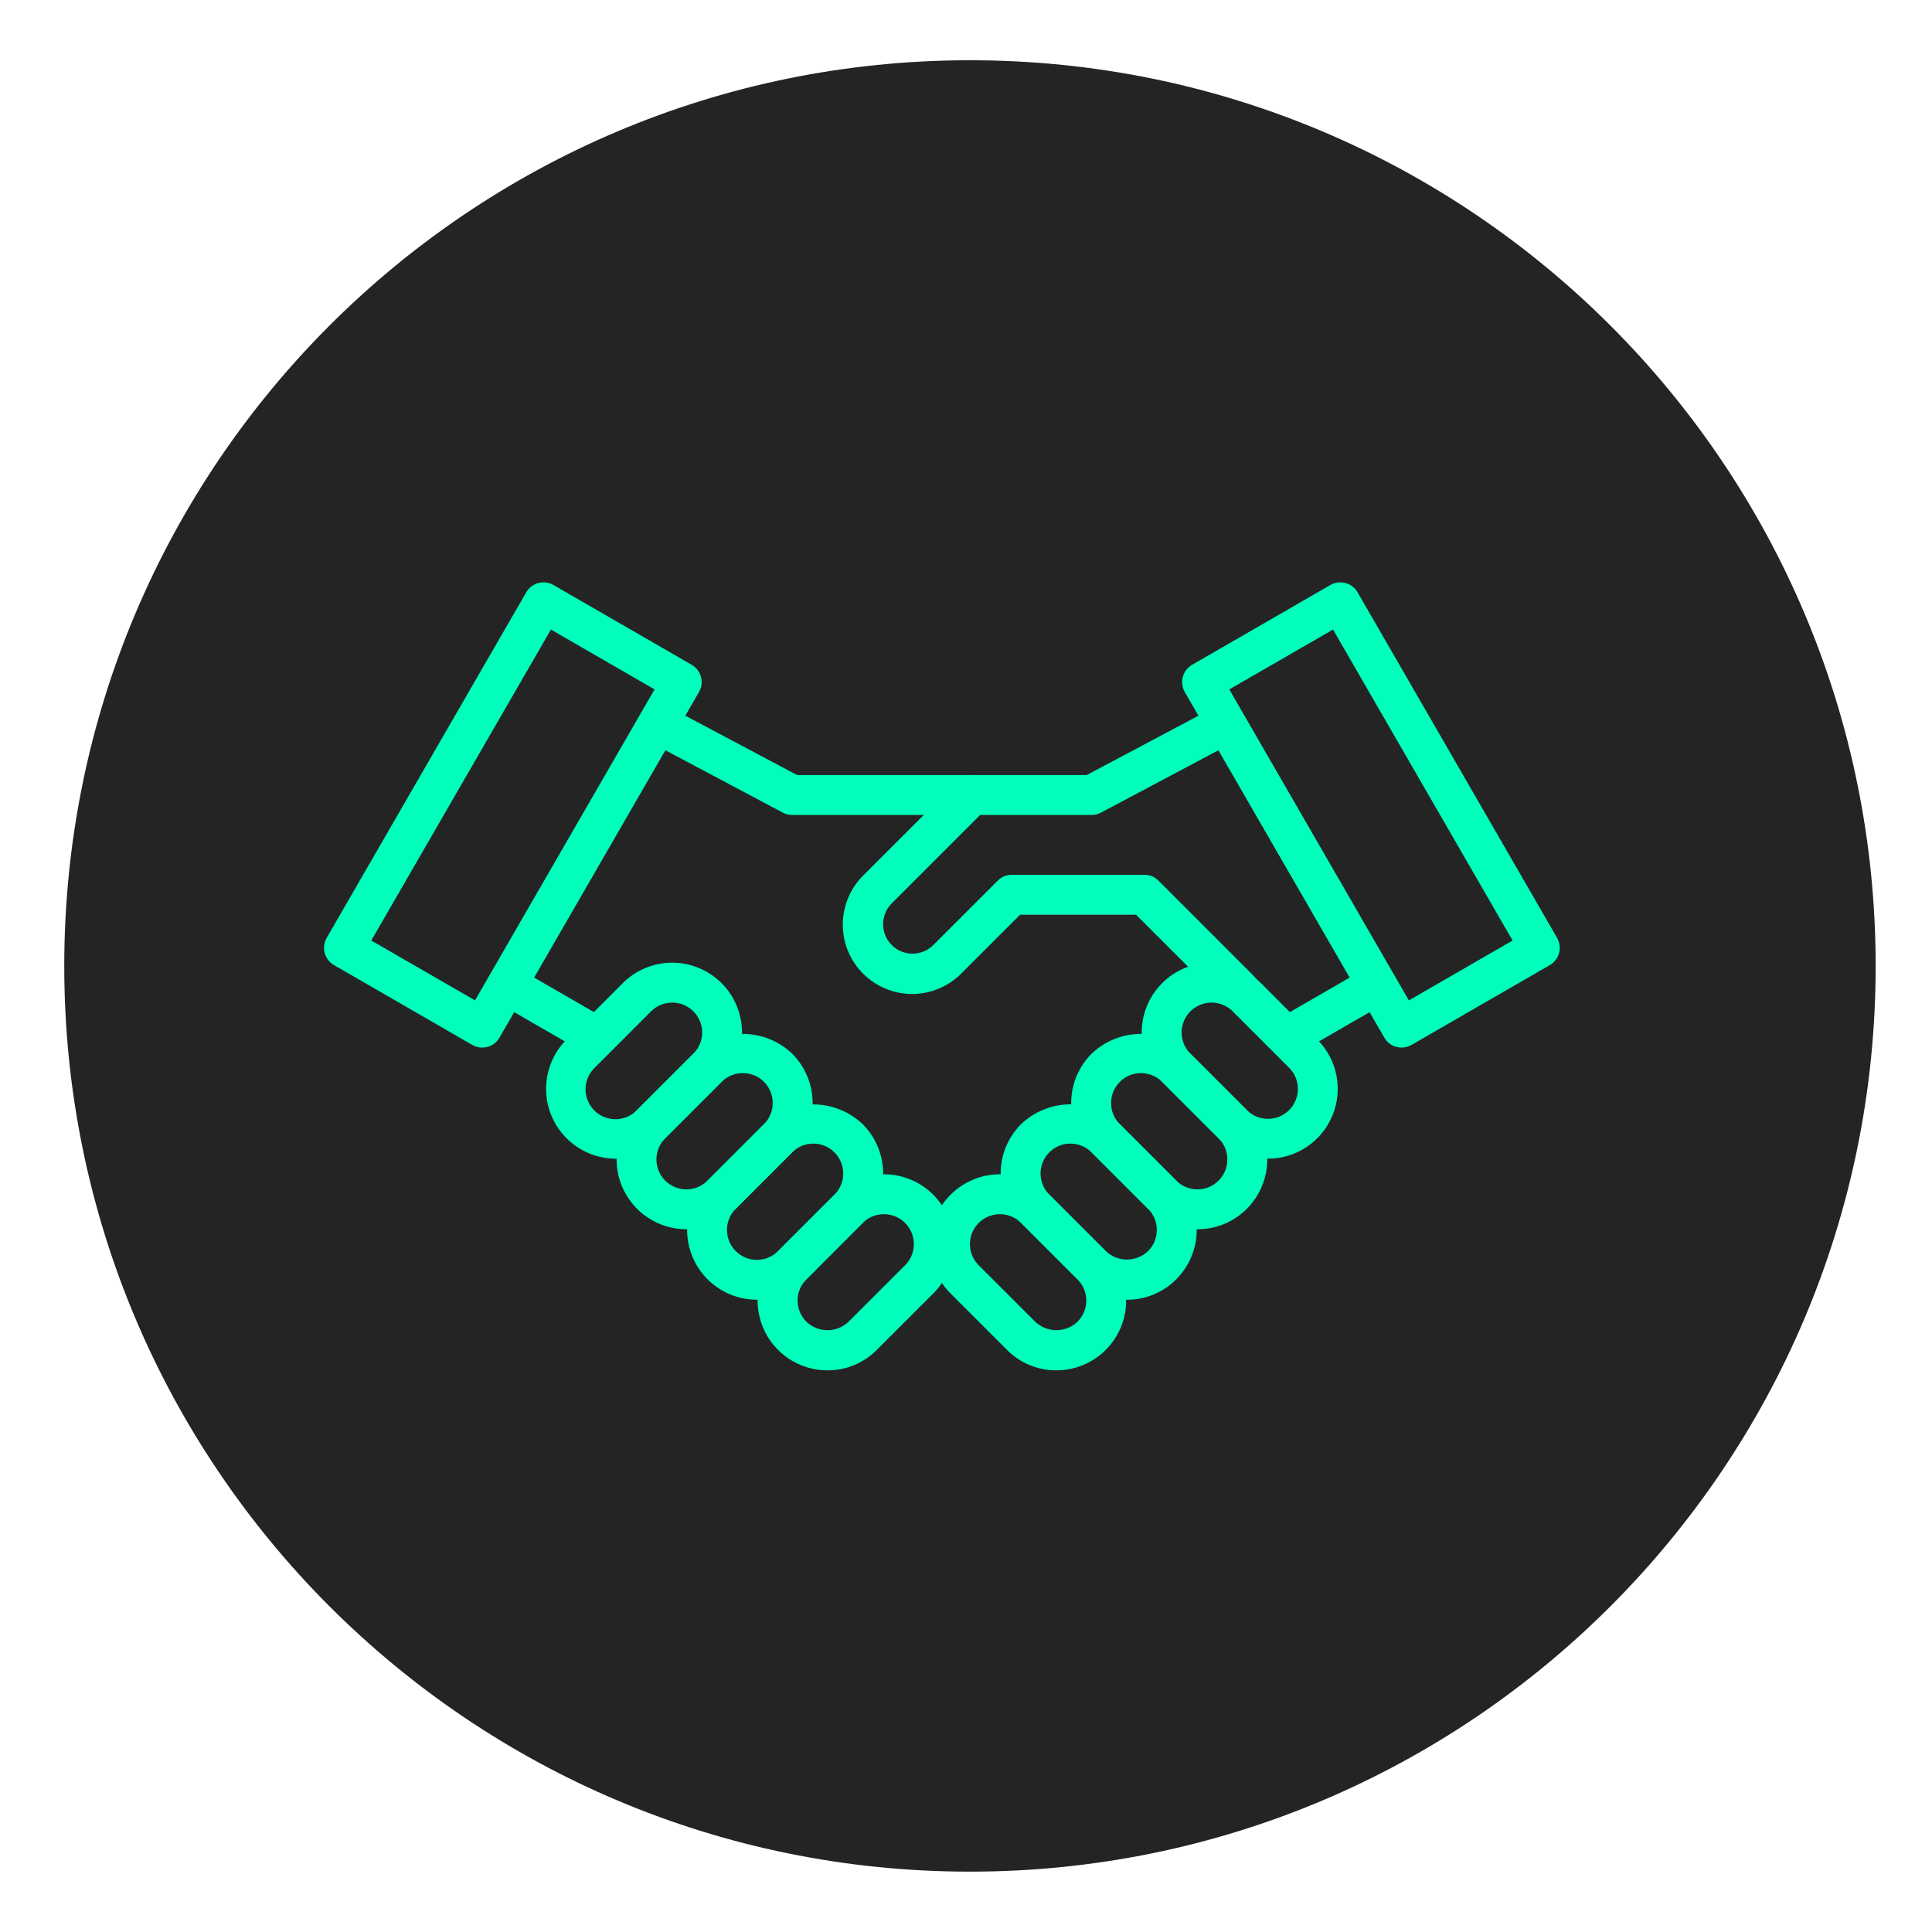
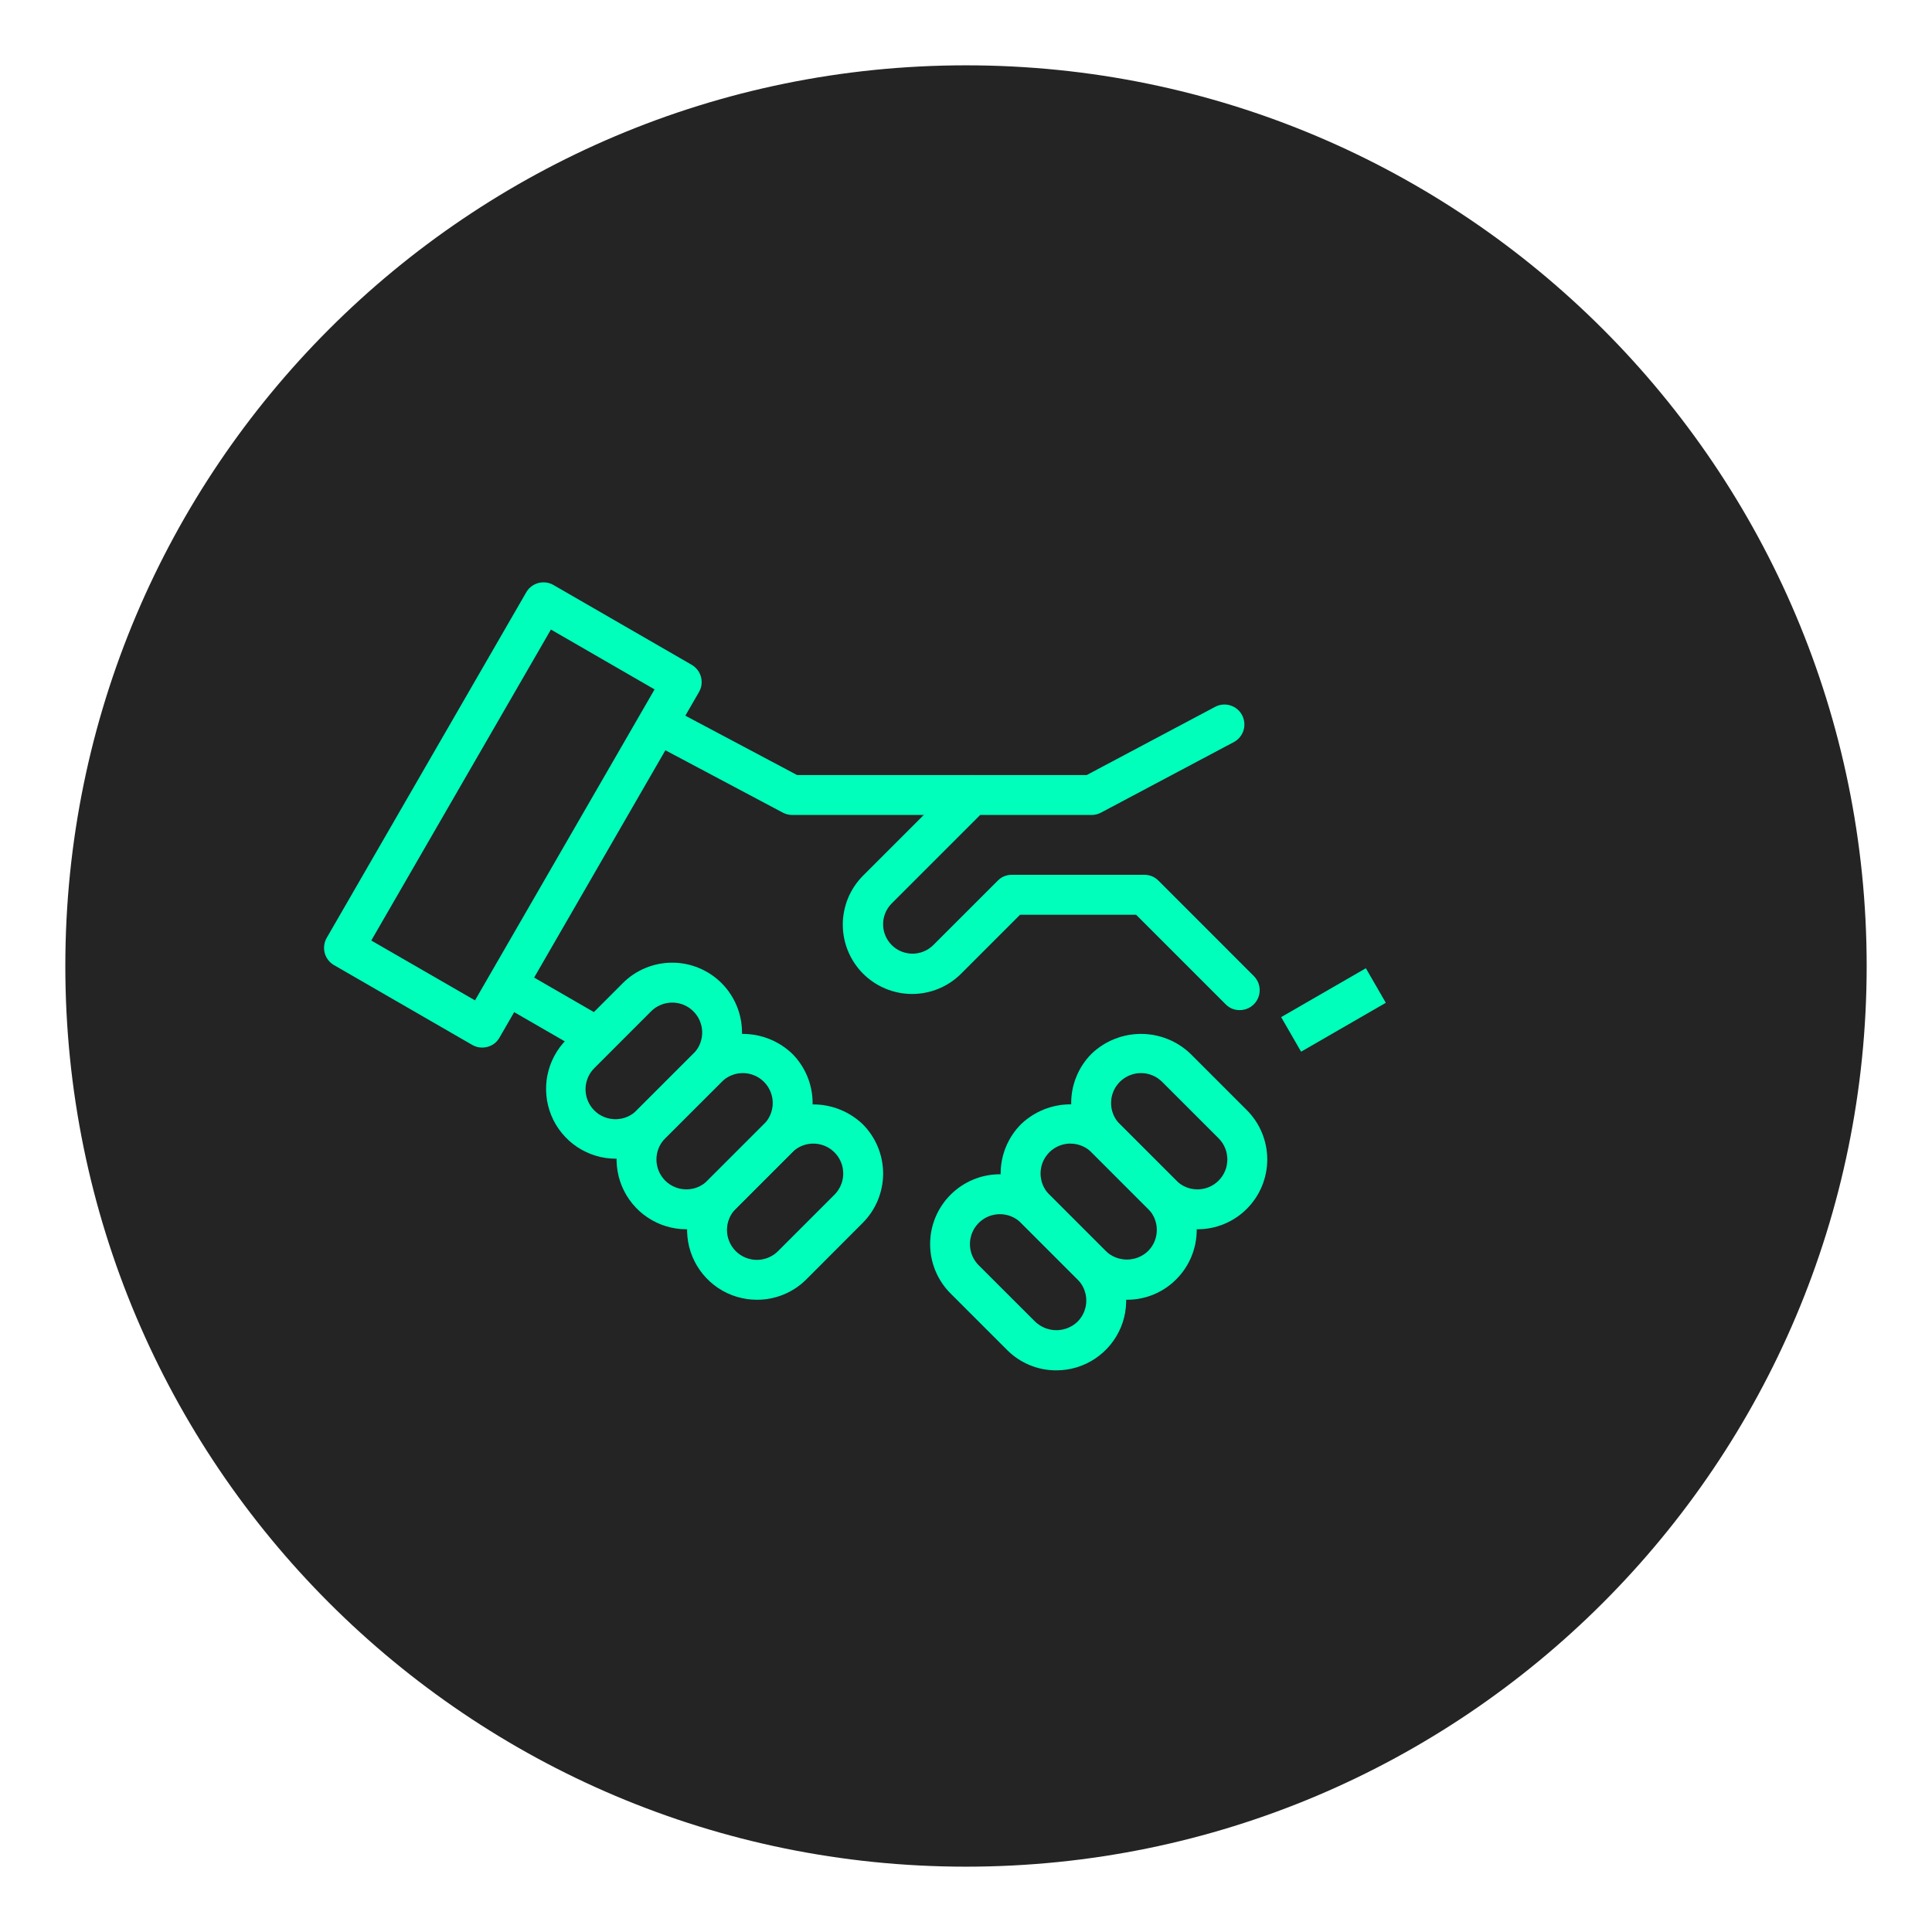
<svg xmlns="http://www.w3.org/2000/svg" width="500" zoomAndPan="magnify" viewBox="0 0 375 375" height="500" preserveAspectRatio="xMidYMid meet" version="1.0">
  <defs>
    <clipPath id="a81648550a">
      <path d="M 12.473 11.695 L 364.066 11.695 L 364.066 363.285 L 12.473 363.285 Z M 12.473 11.695 " clip-rule="nonzero" />
    </clipPath>
    <clipPath id="9b2f6c7592">
-       <path d="M 188.27 11.695 C 91.18 11.695 12.473 90.402 12.473 187.488 C 12.473 284.578 91.18 363.285 188.27 363.285 C 285.359 363.285 364.066 284.578 364.066 187.488 C 364.066 90.402 285.359 11.695 188.27 11.695 Z M 188.27 11.695 " clip-rule="nonzero" />
-     </clipPath>
+       </clipPath>
    <clipPath id="46c96afc9b">
      <path d="M 12.68 12.68 L 362.32 12.68 L 362.32 362.32 L 12.68 362.32 Z M 12.68 12.68 " clip-rule="nonzero" />
    </clipPath>
    <clipPath id="c15d760c2b">
      <path d="M 187.5 12.68 C 90.949 12.68 12.68 90.949 12.68 187.5 C 12.68 284.051 90.949 362.32 187.5 362.32 C 284.051 362.32 362.32 284.051 362.32 187.5 C 362.32 90.949 284.051 12.68 187.5 12.68 Z M 187.5 12.68 " clip-rule="nonzero" />
    </clipPath>
    <clipPath id="22d338e2f7">
      <path d="M 229 113 L 302.73 113 L 302.73 204 L 229 204 Z M 229 113 " clip-rule="nonzero" />
    </clipPath>
    <clipPath id="bb744c944e">
      <path d="M 62.414 113 L 137 113 L 137 204 L 62.414 204 Z M 62.414 113 " clip-rule="nonzero" />
    </clipPath>
  </defs>
  <g clip-path="url(#a81648550a)">
    <g clip-path="url(#9b2f6c7592)">
-       <path fill="#242424" d="M 12.473 11.695 L 364.066 11.695 L 364.066 363.285 L 12.473 363.285 Z M 12.473 11.695 " fill-opacity="1" fill-rule="nonzero" />
-     </g>
+       </g>
  </g>
  <g clip-path="url(#46c96afc9b)">
    <g clip-path="url(#c15d760c2b)">
      <path fill="#242424" d="M 12.68 12.68 L 362.32 12.68 L 362.32 362.32 L 12.68 362.32 Z M 12.68 12.68 " fill-opacity="1" fill-rule="nonzero" />
    </g>
  </g>
  <g clip-path="url(#22d338e2f7)">
-     <path fill="#00ffbb" d="M 272.047 203.336 C 271.707 203.332 271.371 203.289 271.043 203.203 C 270.012 202.926 269.227 202.324 268.691 201.398 L 229.969 134.328 C 229.711 133.887 229.551 133.41 229.484 132.898 C 229.418 132.391 229.449 131.887 229.582 131.391 C 229.715 130.895 229.938 130.445 230.25 130.035 C 230.562 129.629 230.941 129.297 231.387 129.039 L 258.215 113.551 C 258.66 113.293 259.137 113.133 259.645 113.066 C 260.152 113 260.656 113.031 261.152 113.164 C 261.648 113.297 262.102 113.52 262.508 113.832 C 262.914 114.145 263.246 114.523 263.504 114.969 L 302.227 182.039 C 302.484 182.48 302.645 182.957 302.711 183.469 C 302.781 183.977 302.746 184.48 302.613 184.977 C 302.48 185.473 302.258 185.922 301.945 186.332 C 301.633 186.738 301.254 187.07 300.809 187.328 L 273.98 202.816 C 273.383 203.164 272.738 203.336 272.047 203.336 Z M 238.605 133.812 L 273.457 194.172 L 293.594 182.555 L 258.742 122.195 Z M 238.605 133.812 " fill-opacity="1" fill-rule="nonzero" />
-   </g>
+     </g>
  <path fill="#00ffbb" d="M 248.672 197.422 L 265.113 187.934 L 268.984 194.641 L 252.543 204.133 Z M 248.672 197.422 " fill-opacity="1" fill-rule="nonzero" />
-   <path fill="#00ffbb" d="M 246.113 224.902 C 244.316 224.91 242.586 224.566 240.926 223.879 C 239.266 223.195 237.801 222.215 236.527 220.941 L 225.574 209.992 C 224.945 209.363 224.383 208.68 223.887 207.938 C 223.395 207.199 222.977 206.418 222.637 205.594 C 222.297 204.773 222.039 203.926 221.863 203.051 C 221.691 202.18 221.605 201.297 221.605 200.406 C 221.605 199.52 221.691 198.637 221.863 197.762 C 222.039 196.891 222.297 196.043 222.637 195.223 C 222.977 194.398 223.395 193.617 223.887 192.879 C 224.383 192.137 224.945 191.453 225.574 190.824 C 226.203 190.195 226.887 189.633 227.629 189.137 C 228.367 188.645 229.148 188.227 229.973 187.887 C 230.793 187.543 231.641 187.289 232.516 187.113 C 233.387 186.941 234.27 186.855 235.156 186.855 C 236.047 186.855 236.93 186.941 237.801 187.113 C 238.676 187.289 239.523 187.543 240.344 187.887 C 241.168 188.227 241.949 188.645 242.688 189.137 C 243.43 189.633 244.113 190.195 244.742 190.824 L 255.691 201.777 C 256.641 202.727 257.426 203.793 258.059 204.973 C 258.688 206.152 259.133 207.402 259.395 208.715 C 259.652 210.027 259.719 211.352 259.586 212.684 C 259.453 214.016 259.133 215.301 258.621 216.539 C 258.105 217.773 257.426 218.91 256.578 219.945 C 255.727 220.98 254.746 221.871 253.633 222.617 C 252.52 223.359 251.324 223.926 250.043 224.316 C 248.762 224.707 247.453 224.902 246.113 224.902 Z M 235.16 194.602 C 234.586 194.602 234.027 194.688 233.477 194.852 C 232.926 195.02 232.414 195.262 231.934 195.582 C 231.457 195.898 231.035 196.281 230.672 196.723 C 230.309 197.168 230.016 197.656 229.793 198.188 C 229.574 198.715 229.438 199.266 229.379 199.84 C 229.324 200.41 229.352 200.977 229.461 201.543 C 229.574 202.105 229.766 202.641 230.035 203.148 C 230.305 203.652 230.645 204.109 231.051 204.516 L 242.004 215.469 C 242.273 215.738 242.566 215.977 242.883 216.188 C 243.203 216.402 243.535 216.578 243.887 216.727 C 244.242 216.871 244.605 216.98 244.977 217.055 C 245.352 217.129 245.73 217.168 246.109 217.168 C 246.492 217.168 246.871 217.129 247.242 217.055 C 247.617 216.98 247.98 216.871 248.332 216.727 C 248.688 216.578 249.02 216.402 249.336 216.188 C 249.656 215.977 249.949 215.738 250.219 215.469 C 250.488 215.199 250.727 214.902 250.941 214.586 C 251.152 214.27 251.332 213.934 251.477 213.582 C 251.621 213.23 251.73 212.867 251.809 212.492 C 251.883 212.121 251.918 211.742 251.918 211.359 C 251.918 210.98 251.883 210.602 251.809 210.227 C 251.73 209.855 251.621 209.492 251.477 209.137 C 251.332 208.785 251.152 208.449 250.941 208.133 C 250.727 207.816 250.488 207.523 250.219 207.254 L 239.266 196.301 C 238.723 195.754 238.094 195.336 237.383 195.043 C 236.672 194.75 235.93 194.602 235.16 194.602 Z M 235.16 194.602 " fill-opacity="1" fill-rule="nonzero" />
  <path fill="#00ffbb" d="M 232.41 238.598 C 230.609 238.602 228.883 238.258 227.223 237.57 C 225.559 236.883 224.094 235.902 222.824 234.633 L 211.887 223.68 C 211.258 223.051 210.695 222.367 210.199 221.625 C 209.707 220.887 209.289 220.105 208.949 219.285 C 208.609 218.461 208.352 217.613 208.176 216.742 C 208.004 215.871 207.918 214.988 207.918 214.098 C 207.918 213.207 208.004 212.328 208.176 211.453 C 208.352 210.582 208.609 209.734 208.949 208.914 C 209.289 208.09 209.707 207.309 210.199 206.57 C 210.695 205.828 211.258 205.145 211.887 204.516 C 212.523 203.906 213.219 203.363 213.961 202.883 C 214.703 202.406 215.484 202.004 216.309 201.676 C 217.129 201.348 217.973 201.098 218.84 200.93 C 219.707 200.766 220.582 200.68 221.469 200.68 C 222.352 200.68 223.227 200.766 224.094 200.93 C 224.965 201.098 225.809 201.348 226.629 201.676 C 227.449 202.004 228.23 202.406 228.973 202.883 C 229.719 203.363 230.41 203.906 231.051 204.516 L 242.004 215.469 C 242.633 216.098 243.195 216.781 243.688 217.52 C 244.184 218.262 244.602 219.043 244.941 219.863 C 245.281 220.688 245.539 221.531 245.711 222.406 C 245.887 223.277 245.973 224.16 245.973 225.051 C 245.973 225.938 245.887 226.82 245.711 227.691 C 245.539 228.566 245.281 229.414 244.941 230.234 C 244.602 231.059 244.184 231.84 243.688 232.578 C 243.195 233.316 242.633 234.004 242.004 234.633 C 240.734 235.906 239.266 236.887 237.602 237.574 C 235.941 238.262 234.207 238.602 232.41 238.598 Z M 221.457 208.289 C 220.883 208.289 220.32 208.371 219.773 208.539 C 219.223 208.707 218.711 208.953 218.234 209.27 C 217.758 209.59 217.336 209.973 216.973 210.418 C 216.609 210.859 216.316 211.348 216.098 211.879 C 215.879 212.41 215.742 212.961 215.688 213.531 C 215.629 214.102 215.66 214.672 215.77 215.234 C 215.883 215.797 216.074 216.332 216.344 216.836 C 216.617 217.344 216.953 217.801 217.359 218.203 L 228.312 229.156 C 228.582 229.426 228.875 229.668 229.191 229.879 C 229.508 230.09 229.844 230.27 230.195 230.418 C 230.551 230.562 230.914 230.672 231.285 230.746 C 231.66 230.82 232.039 230.859 232.422 230.859 C 232.801 230.859 233.18 230.82 233.555 230.746 C 233.93 230.672 234.293 230.562 234.645 230.418 C 234.996 230.27 235.332 230.09 235.648 229.879 C 235.965 229.668 236.258 229.426 236.527 229.156 C 236.797 228.887 237.039 228.594 237.25 228.277 C 237.465 227.957 237.641 227.625 237.789 227.273 C 237.934 226.918 238.043 226.555 238.117 226.184 C 238.191 225.809 238.23 225.43 238.23 225.051 C 238.23 224.668 238.191 224.289 238.117 223.918 C 238.043 223.543 237.934 223.18 237.789 222.828 C 237.641 222.473 237.465 222.141 237.25 221.824 C 237.039 221.504 236.797 221.211 236.527 220.941 L 225.574 209.992 C 225.031 209.445 224.402 209.023 223.691 208.73 C 222.98 208.434 222.238 208.285 221.469 208.289 Z M 221.457 208.289 " fill-opacity="1" fill-rule="nonzero" />
  <path fill="#00ffbb" d="M 218.73 252.281 C 216.934 252.285 215.203 251.945 213.543 251.254 C 211.879 250.566 210.414 249.586 209.148 248.309 L 198.195 237.355 C 197.566 236.723 197.008 236.039 196.512 235.301 C 196.016 234.559 195.602 233.777 195.258 232.957 C 194.918 232.137 194.664 231.289 194.488 230.414 C 194.316 229.543 194.227 228.66 194.227 227.773 C 194.227 226.883 194.316 226 194.488 225.129 C 194.664 224.254 194.918 223.406 195.258 222.586 C 195.602 221.766 196.016 220.984 196.512 220.242 C 197.008 219.504 197.566 218.82 198.195 218.191 C 198.836 217.578 199.527 217.035 200.27 216.559 C 201.016 216.078 201.797 215.676 202.617 215.348 C 203.438 215.02 204.281 214.77 205.152 214.602 C 206.02 214.438 206.895 214.352 207.777 214.352 C 208.664 214.352 209.539 214.438 210.406 214.602 C 211.273 214.77 212.117 215.02 212.941 215.348 C 213.762 215.676 214.543 216.078 215.285 216.559 C 216.031 217.035 216.723 217.578 217.359 218.191 L 228.312 229.141 C 228.941 229.77 229.504 230.453 229.996 231.195 C 230.492 231.934 230.91 232.715 231.25 233.539 C 231.59 234.359 231.848 235.207 232.023 236.082 C 232.195 236.953 232.281 237.836 232.281 238.723 C 232.281 239.613 232.195 240.496 232.023 241.367 C 231.848 242.242 231.59 243.09 231.25 243.91 C 230.91 244.734 230.492 245.516 229.996 246.254 C 229.504 246.996 228.941 247.68 228.312 248.309 C 227.043 249.586 225.582 250.566 223.922 251.254 C 222.258 251.945 220.531 252.285 218.73 252.281 Z M 207.777 221.965 C 207.203 221.965 206.641 222.051 206.094 222.215 C 205.543 222.383 205.031 222.625 204.551 222.945 C 204.074 223.266 203.656 223.645 203.289 224.09 C 202.926 224.535 202.637 225.02 202.414 225.551 C 202.195 226.082 202.059 226.633 202 227.203 C 201.945 227.773 201.973 228.344 202.086 228.906 C 202.195 229.469 202.387 230.004 202.656 230.508 C 202.93 231.016 203.266 231.473 203.672 231.879 L 214.625 242.832 C 214.898 243.094 215.195 243.328 215.512 243.535 C 215.832 243.738 216.164 243.91 216.516 244.055 C 216.871 244.195 217.23 244.301 217.602 244.371 C 217.977 244.445 218.352 244.48 218.73 244.48 C 219.109 244.48 219.484 244.445 219.855 244.371 C 220.227 244.301 220.59 244.195 220.941 244.055 C 221.293 243.91 221.629 243.738 221.949 243.535 C 222.266 243.328 222.562 243.094 222.836 242.832 C 223.105 242.562 223.348 242.27 223.559 241.953 C 223.77 241.637 223.949 241.301 224.098 240.949 C 224.242 240.598 224.352 240.23 224.426 239.859 C 224.5 239.484 224.539 239.105 224.539 238.723 C 224.539 238.344 224.5 237.965 224.426 237.59 C 224.352 237.215 224.242 236.852 224.098 236.5 C 223.949 236.148 223.77 235.812 223.559 235.496 C 223.348 235.18 223.105 234.887 222.836 234.617 L 211.887 223.68 C 211.34 223.133 210.715 222.715 210 222.418 C 209.289 222.125 208.547 221.977 207.777 221.98 Z M 207.777 221.965 " fill-opacity="1" fill-rule="nonzero" />
  <path fill="#00ffbb" d="M 205.039 265.984 C 203.242 265.992 201.512 265.648 199.852 264.961 C 198.188 264.273 196.727 263.289 195.457 262.012 L 184.504 251.062 C 183.875 250.434 183.312 249.746 182.82 249.008 C 182.324 248.27 181.906 247.488 181.566 246.664 C 181.227 245.844 180.969 244.996 180.793 244.121 C 180.621 243.25 180.535 242.367 180.535 241.477 C 180.535 240.586 180.621 239.707 180.793 238.832 C 180.969 237.961 181.227 237.113 181.566 236.289 C 181.906 235.469 182.324 234.688 182.82 233.949 C 183.312 233.207 183.875 232.523 184.504 231.895 C 185.133 231.266 185.816 230.703 186.559 230.207 C 187.297 229.715 188.078 229.297 188.902 228.957 C 189.723 228.613 190.57 228.359 191.445 228.184 C 192.316 228.012 193.199 227.926 194.09 227.926 C 194.977 227.926 195.859 228.012 196.73 228.184 C 197.605 228.359 198.453 228.613 199.273 228.957 C 200.098 229.297 200.879 229.715 201.617 230.207 C 202.359 230.703 203.043 231.266 203.672 231.895 L 214.625 242.848 C 215.57 243.797 216.359 244.859 216.992 246.043 C 217.625 247.227 218.07 248.473 218.332 249.789 C 218.594 251.102 218.66 252.426 218.527 253.762 C 218.398 255.094 218.074 256.383 217.562 257.621 C 217.047 258.859 216.367 259.996 215.516 261.031 C 214.668 262.066 213.684 262.957 212.57 263.703 C 211.453 264.445 210.258 265.012 208.973 265.402 C 207.691 265.793 206.379 265.984 205.039 265.984 Z M 194.074 235.672 C 193.5 235.672 192.938 235.758 192.387 235.922 C 191.836 236.09 191.324 236.332 190.848 236.652 C 190.371 236.973 189.949 237.352 189.586 237.797 C 189.219 238.238 188.93 238.727 188.707 239.258 C 188.488 239.789 188.352 240.34 188.293 240.91 C 188.238 241.48 188.266 242.051 188.375 242.613 C 188.488 243.176 188.68 243.711 188.949 244.219 C 189.219 244.723 189.559 245.18 189.965 245.586 L 200.934 256.543 C 201.207 256.805 201.504 257.035 201.824 257.242 C 202.141 257.445 202.477 257.621 202.828 257.762 C 203.18 257.902 203.543 258.008 203.914 258.082 C 204.285 258.152 204.66 258.188 205.039 258.188 C 205.422 258.188 205.797 258.152 206.168 258.082 C 206.539 258.008 206.902 257.902 207.254 257.762 C 207.605 257.621 207.941 257.445 208.258 257.242 C 208.578 257.035 208.875 256.805 209.148 256.543 C 209.418 256.273 209.656 255.977 209.871 255.66 C 210.082 255.344 210.262 255.008 210.406 254.656 C 210.551 254.305 210.664 253.941 210.738 253.566 C 210.812 253.195 210.848 252.816 210.848 252.434 C 210.848 252.055 210.812 251.676 210.738 251.301 C 210.664 250.926 210.551 250.562 210.406 250.211 C 210.262 249.859 210.082 249.523 209.871 249.207 C 209.656 248.891 209.418 248.598 209.148 248.328 L 198.195 237.375 C 197.648 236.828 197.02 236.406 196.305 236.113 C 195.59 235.816 194.844 235.672 194.074 235.672 Z M 194.074 235.672 " fill-opacity="1" fill-rule="nonzero" />
  <path fill="#00ffbb" d="M 240.637 196.066 C 239.566 196.066 238.656 195.688 237.898 194.934 L 220.516 177.547 L 198 177.547 L 186.547 188.996 C 185.922 189.621 185.242 190.176 184.508 190.668 C 183.773 191.156 183 191.57 182.184 191.906 C 181.367 192.246 180.527 192.5 179.66 192.672 C 178.793 192.844 177.918 192.93 177.035 192.93 C 176.152 192.93 175.277 192.844 174.41 192.668 C 173.547 192.496 172.703 192.242 171.887 191.902 C 171.074 191.566 170.297 191.148 169.562 190.66 C 168.828 190.168 168.148 189.609 167.523 188.988 C 166.902 188.363 166.344 187.684 165.852 186.949 C 165.363 186.215 164.949 185.438 164.609 184.621 C 164.273 183.809 164.016 182.965 163.844 182.102 C 163.672 181.234 163.586 180.359 163.586 179.477 C 163.586 178.594 163.672 177.719 163.844 176.852 C 164.016 175.984 164.27 175.145 164.605 174.328 C 164.945 173.512 165.359 172.738 165.848 172.004 C 166.34 171.27 166.895 170.59 167.52 169.965 L 185.914 151.574 C 186.668 150.816 187.582 150.438 188.652 150.438 L 210.922 150.438 L 235.949 137.148 C 236.398 136.926 236.879 136.797 237.379 136.758 C 237.883 136.723 238.375 136.781 238.852 136.934 C 239.332 137.09 239.766 137.328 240.152 137.652 C 240.539 137.977 240.848 138.359 241.086 138.805 C 241.32 139.25 241.465 139.723 241.516 140.227 C 241.566 140.727 241.523 141.219 241.383 141.703 C 241.242 142.188 241.016 142.625 240.703 143.02 C 240.391 143.418 240.016 143.738 239.578 143.988 L 213.703 157.73 C 213.133 158.031 212.527 158.184 211.887 158.184 L 190.254 158.184 L 172.996 175.441 C 172.738 175.711 172.512 176 172.312 176.309 C 172.113 176.621 171.945 176.949 171.809 177.293 C 171.672 177.637 171.57 177.992 171.504 178.355 C 171.438 178.719 171.402 179.086 171.41 179.457 C 171.414 179.824 171.453 180.191 171.527 180.555 C 171.602 180.918 171.711 181.27 171.855 181.609 C 172 181.949 172.172 182.273 172.379 182.582 C 172.586 182.887 172.82 183.172 173.082 183.434 C 173.344 183.695 173.629 183.93 173.934 184.137 C 174.242 184.344 174.566 184.516 174.906 184.66 C 175.25 184.805 175.602 184.914 175.961 184.988 C 176.324 185.062 176.691 185.102 177.062 185.105 C 177.43 185.109 177.797 185.078 178.16 185.012 C 178.523 184.941 178.879 184.84 179.223 184.703 C 179.566 184.57 179.895 184.398 180.207 184.199 C 180.516 184 180.805 183.773 181.074 183.516 L 193.66 170.934 C 194.414 170.18 195.328 169.801 196.395 169.801 L 222.121 169.801 C 223.188 169.801 224.102 170.18 224.859 170.934 L 243.375 189.457 C 243.645 189.727 243.871 190.031 244.051 190.371 C 244.234 190.707 244.359 191.062 244.434 191.438 C 244.508 191.816 244.527 192.191 244.492 192.574 C 244.453 192.953 244.359 193.324 244.215 193.676 C 244.066 194.031 243.875 194.355 243.629 194.652 C 243.387 194.945 243.105 195.199 242.789 195.414 C 242.469 195.625 242.129 195.789 241.762 195.898 C 241.395 196.012 241.02 196.066 240.637 196.066 Z M 240.637 196.066 " fill-opacity="1" fill-rule="nonzero" />
  <g clip-path="url(#bb744c944e)">
    <path fill="#00ffbb" d="M 93.598 203.336 C 92.906 203.336 92.258 203.164 91.66 202.816 L 64.832 187.328 C 64.387 187.07 64.008 186.738 63.695 186.332 C 63.383 185.922 63.16 185.473 63.027 184.977 C 62.895 184.48 62.863 183.977 62.93 183.469 C 62.996 182.957 63.16 182.48 63.414 182.039 L 102.141 114.969 C 102.395 114.523 102.727 114.145 103.137 113.832 C 103.543 113.52 103.996 113.297 104.492 113.164 C 104.988 113.031 105.488 113 106 113.066 C 106.508 113.133 106.984 113.293 107.43 113.551 L 134.258 129.039 C 134.699 129.297 135.078 129.629 135.391 130.035 C 135.703 130.445 135.926 130.895 136.062 131.391 C 136.195 131.887 136.227 132.391 136.16 132.898 C 136.094 133.41 135.93 133.887 135.672 134.328 L 96.949 201.398 C 96.414 202.324 95.633 202.926 94.602 203.203 C 94.27 203.289 93.938 203.332 93.598 203.336 Z M 72.062 182.555 L 92.199 194.172 L 127.051 133.812 L 106.934 122.195 Z M 72.062 182.555 " fill-opacity="1" fill-rule="nonzero" />
  </g>
  <path fill="#00ffbb" d="M 96.656 194.641 L 100.531 187.934 L 116.969 197.426 L 113.098 204.133 Z M 96.656 194.641 " fill-opacity="1" fill-rule="nonzero" />
  <path fill="#00ffbb" d="M 119.531 224.902 C 118.191 224.902 116.883 224.707 115.602 224.316 C 114.32 223.926 113.121 223.359 112.008 222.617 C 110.895 221.871 109.914 220.98 109.066 219.945 C 108.215 218.91 107.535 217.773 107.023 216.539 C 106.512 215.301 106.188 214.016 106.059 212.684 C 105.926 211.352 105.988 210.027 106.25 208.715 C 106.512 207.402 106.957 206.152 107.586 204.973 C 108.215 203.793 109.004 202.727 109.949 201.777 L 120.887 190.824 C 121.516 190.195 122.199 189.633 122.938 189.137 C 123.68 188.645 124.461 188.227 125.281 187.887 C 126.105 187.547 126.953 187.289 127.824 187.113 C 128.699 186.941 129.578 186.855 130.469 186.855 C 131.359 186.855 132.242 186.941 133.113 187.113 C 133.988 187.289 134.832 187.543 135.656 187.887 C 136.477 188.227 137.258 188.645 138 189.137 C 138.738 189.633 139.426 190.195 140.055 190.824 C 140.684 191.453 141.246 192.137 141.738 192.879 C 142.234 193.617 142.652 194.398 142.992 195.223 C 143.332 196.043 143.59 196.891 143.762 197.762 C 143.938 198.637 144.023 199.52 144.023 200.406 C 144.023 201.297 143.938 202.18 143.762 203.051 C 143.59 203.926 143.332 204.773 142.992 205.594 C 142.652 206.418 142.234 207.199 141.738 207.938 C 141.246 208.68 140.684 209.363 140.055 209.992 L 129.098 220.941 C 127.832 222.211 126.367 223.191 124.711 223.879 C 123.051 224.562 121.324 224.906 119.531 224.902 Z M 130.484 194.602 C 129.715 194.602 128.973 194.75 128.262 195.043 C 127.551 195.336 126.922 195.754 126.375 196.301 L 115.426 207.254 C 115.148 207.523 114.898 207.816 114.68 208.133 C 114.461 208.449 114.277 208.785 114.125 209.141 C 113.973 209.492 113.855 209.859 113.777 210.238 C 113.695 210.613 113.656 210.996 113.652 211.383 C 113.648 211.766 113.684 212.148 113.758 212.527 C 113.828 212.906 113.938 213.273 114.086 213.633 C 114.23 213.988 114.41 214.328 114.625 214.648 C 114.836 214.969 115.082 215.266 115.352 215.539 C 115.625 215.812 115.922 216.055 116.242 216.27 C 116.566 216.48 116.902 216.66 117.262 216.809 C 117.617 216.953 117.984 217.062 118.363 217.137 C 118.742 217.207 119.125 217.242 119.512 217.242 C 119.898 217.238 120.277 217.195 120.656 217.117 C 121.031 217.035 121.398 216.922 121.754 216.77 C 122.109 216.617 122.441 216.43 122.762 216.211 C 123.078 215.992 123.371 215.746 123.637 215.469 L 134.594 204.516 C 135 204.109 135.336 203.652 135.609 203.148 C 135.879 202.641 136.07 202.105 136.18 201.543 C 136.293 200.98 136.32 200.41 136.266 199.84 C 136.207 199.27 136.07 198.719 135.848 198.188 C 135.629 197.656 135.336 197.172 134.973 196.727 C 134.609 196.281 134.188 195.902 133.711 195.582 C 133.234 195.262 132.719 195.02 132.172 194.852 C 131.621 194.688 131.059 194.602 130.484 194.602 Z M 130.484 194.602 " fill-opacity="1" fill-rule="nonzero" />
  <path fill="#00ffbb" d="M 133.223 238.598 C 131.883 238.598 130.574 238.402 129.289 238.012 C 128.008 237.621 126.812 237.055 125.699 236.312 C 124.582 235.566 123.602 234.676 122.754 233.641 C 121.902 232.605 121.223 231.469 120.707 230.23 C 120.195 228.996 119.875 227.707 119.742 226.375 C 119.609 225.043 119.676 223.719 119.934 222.406 C 120.195 221.09 120.641 219.844 121.273 218.66 C 121.902 217.48 122.691 216.414 123.637 215.469 L 134.594 204.516 C 135.234 203.906 135.926 203.363 136.668 202.883 C 137.41 202.406 138.195 202.004 139.016 201.676 C 139.836 201.348 140.68 201.098 141.547 200.93 C 142.414 200.766 143.293 200.68 144.176 200.68 C 145.059 200.68 145.934 200.766 146.805 200.93 C 147.672 201.098 148.516 201.348 149.336 201.676 C 150.156 202.004 150.938 202.406 151.684 202.883 C 152.426 203.363 153.117 203.906 153.758 204.516 C 154.387 205.145 154.949 205.828 155.441 206.57 C 155.938 207.309 156.355 208.09 156.695 208.914 C 157.035 209.734 157.293 210.582 157.465 211.453 C 157.641 212.328 157.727 213.207 157.727 214.098 C 157.727 214.988 157.641 215.871 157.465 216.742 C 157.293 217.613 157.035 218.461 156.695 219.285 C 156.355 220.105 155.938 220.887 155.441 221.625 C 154.949 222.367 154.387 223.051 153.758 223.68 L 142.805 234.633 C 141.535 235.902 140.07 236.883 138.41 237.57 C 136.75 238.258 135.02 238.602 133.223 238.598 Z M 144.176 208.289 C 143.406 208.285 142.664 208.434 141.953 208.73 C 141.242 209.023 140.613 209.445 140.07 209.992 L 129.113 220.941 C 128.844 221.211 128.605 221.504 128.391 221.824 C 128.18 222.141 128 222.473 127.855 222.828 C 127.711 223.18 127.598 223.543 127.523 223.918 C 127.449 224.289 127.414 224.668 127.414 225.051 C 127.414 225.43 127.449 225.809 127.523 226.184 C 127.598 226.555 127.711 226.918 127.855 227.273 C 128 227.625 128.18 227.957 128.391 228.277 C 128.605 228.594 128.844 228.887 129.113 229.156 C 129.383 229.426 129.676 229.668 129.996 229.879 C 130.312 230.09 130.645 230.27 131 230.418 C 131.352 230.562 131.715 230.672 132.09 230.746 C 132.465 230.82 132.84 230.859 133.223 230.859 C 133.605 230.859 133.98 230.82 134.355 230.746 C 134.73 230.672 135.094 230.562 135.445 230.418 C 135.797 230.27 136.133 230.09 136.449 229.879 C 136.77 229.668 137.062 229.426 137.332 229.156 L 148.281 218.203 C 148.688 217.801 149.027 217.344 149.297 216.836 C 149.57 216.328 149.762 215.793 149.871 215.23 C 149.984 214.668 150.012 214.102 149.957 213.527 C 149.902 212.957 149.762 212.406 149.543 211.875 C 149.324 211.344 149.031 210.855 148.668 210.414 C 148.305 209.969 147.883 209.586 147.406 209.266 C 146.926 208.949 146.414 208.707 145.863 208.539 C 145.312 208.371 144.75 208.289 144.176 208.289 Z M 144.176 208.289 " fill-opacity="1" fill-rule="nonzero" />
  <path fill="#00ffbb" d="M 146.91 252.281 C 145.57 252.281 144.262 252.086 142.98 251.695 C 141.695 251.309 140.5 250.738 139.387 249.996 C 138.27 249.25 137.289 248.359 136.441 247.324 C 135.59 246.289 134.91 245.152 134.395 243.914 C 133.883 242.676 133.562 241.391 133.43 240.059 C 133.297 238.723 133.363 237.398 133.625 236.086 C 133.887 234.773 134.332 233.523 134.965 232.344 C 135.594 231.16 136.383 230.098 137.332 229.148 L 148.281 218.203 C 148.922 217.594 149.613 217.051 150.355 216.574 C 151.102 216.094 151.883 215.691 152.703 215.363 C 153.523 215.035 154.367 214.785 155.234 214.617 C 156.105 214.453 156.98 214.367 157.863 214.367 C 158.75 214.367 159.625 214.453 160.492 214.617 C 161.359 214.785 162.203 215.035 163.023 215.363 C 163.848 215.691 164.629 216.094 165.371 216.574 C 166.113 217.051 166.809 217.594 167.445 218.203 C 168.074 218.836 168.637 219.52 169.133 220.258 C 169.625 221 170.043 221.781 170.383 222.602 C 170.723 223.422 170.98 224.27 171.152 225.145 C 171.328 226.016 171.414 226.898 171.414 227.785 C 171.414 228.676 171.328 229.559 171.152 230.43 C 170.98 231.305 170.723 232.152 170.383 232.973 C 170.043 233.793 169.625 234.574 169.133 235.316 C 168.637 236.055 168.074 236.738 167.445 237.371 L 156.512 248.324 C 155.238 249.598 153.77 250.574 152.105 251.262 C 150.441 251.945 148.711 252.289 146.91 252.281 Z M 157.867 221.973 C 157.094 221.969 156.355 222.117 155.641 222.41 C 154.93 222.707 154.301 223.125 153.758 223.672 L 142.805 234.625 C 142.535 234.895 142.297 235.188 142.082 235.504 C 141.871 235.82 141.691 236.156 141.547 236.508 C 141.402 236.859 141.289 237.223 141.215 237.598 C 141.141 237.973 141.105 238.348 141.105 238.73 C 141.105 239.113 141.141 239.488 141.215 239.863 C 141.289 240.238 141.398 240.602 141.547 240.953 C 141.691 241.305 141.871 241.641 142.082 241.957 C 142.293 242.277 142.535 242.57 142.805 242.84 C 143.074 243.109 143.367 243.348 143.684 243.562 C 144 243.773 144.336 243.953 144.688 244.098 C 145.043 244.246 145.406 244.355 145.777 244.43 C 146.152 244.504 146.531 244.543 146.91 244.543 C 147.293 244.543 147.672 244.504 148.047 244.43 C 148.418 244.355 148.781 244.246 149.137 244.098 C 149.488 243.953 149.82 243.773 150.141 243.562 C 150.457 243.352 150.75 243.109 151.02 242.84 L 161.973 231.887 C 162.375 231.48 162.715 231.023 162.984 230.516 C 163.254 230.012 163.445 229.477 163.559 228.914 C 163.672 228.352 163.699 227.781 163.641 227.211 C 163.586 226.641 163.449 226.09 163.227 225.559 C 163.008 225.027 162.715 224.543 162.352 224.098 C 161.988 223.652 161.566 223.273 161.09 222.953 C 160.613 222.633 160.102 222.391 159.551 222.223 C 159 222.059 158.441 221.973 157.867 221.973 Z M 157.867 221.973 " fill-opacity="1" fill-rule="nonzero" />
-   <path fill="#00ffbb" d="M 160.605 265.984 C 159.262 265.984 157.953 265.793 156.668 265.402 C 155.387 265.012 154.188 264.445 153.074 263.703 C 151.961 262.957 150.977 262.066 150.125 261.031 C 149.277 259.996 148.594 258.859 148.082 257.621 C 147.57 256.383 147.246 255.094 147.113 253.762 C 146.984 252.426 147.047 251.102 147.309 249.789 C 147.57 248.473 148.02 247.227 148.648 246.043 C 149.281 244.859 150.07 243.797 151.02 242.848 L 161.973 231.895 C 162.602 231.266 163.285 230.703 164.023 230.207 C 164.766 229.715 165.547 229.297 166.367 228.953 C 167.191 228.613 168.039 228.355 168.91 228.184 C 169.785 228.008 170.664 227.922 171.555 227.922 C 172.445 227.922 173.328 228.008 174.199 228.184 C 175.074 228.355 175.922 228.613 176.742 228.953 C 177.566 229.293 178.348 229.711 179.086 230.207 C 179.828 230.699 180.512 231.262 181.141 231.891 C 181.77 232.52 182.332 233.207 182.828 233.945 C 183.32 234.688 183.738 235.469 184.078 236.289 C 184.422 237.113 184.676 237.957 184.852 238.832 C 185.023 239.703 185.113 240.586 185.113 241.477 C 185.113 242.367 185.027 243.246 184.852 244.121 C 184.68 244.992 184.422 245.84 184.082 246.664 C 183.742 247.484 183.324 248.266 182.828 249.008 C 182.336 249.746 181.773 250.434 181.145 251.062 L 170.184 262.012 C 168.918 263.289 167.453 264.273 165.793 264.961 C 164.133 265.648 162.402 265.992 160.605 265.984 Z M 171.559 235.672 C 170.789 235.672 170.047 235.816 169.332 236.113 C 168.621 236.406 167.992 236.824 167.445 237.371 L 156.512 248.324 C 156.242 248.594 156 248.887 155.789 249.203 C 155.578 249.52 155.398 249.855 155.254 250.207 C 155.105 250.559 154.996 250.922 154.922 251.297 C 154.848 251.672 154.809 252.051 154.809 252.43 C 154.809 252.812 154.848 253.191 154.922 253.562 C 154.996 253.938 155.105 254.301 155.254 254.652 C 155.398 255.004 155.578 255.34 155.789 255.656 C 156 255.973 156.242 256.27 156.512 256.539 C 156.785 256.801 157.082 257.031 157.398 257.238 C 157.719 257.441 158.055 257.617 158.406 257.758 C 158.758 257.898 159.117 258.004 159.492 258.078 C 159.863 258.148 160.238 258.184 160.617 258.184 C 160.996 258.184 161.371 258.148 161.742 258.078 C 162.117 258.004 162.477 257.898 162.828 257.758 C 163.18 257.617 163.516 257.441 163.836 257.238 C 164.152 257.031 164.449 256.801 164.723 256.539 L 175.68 245.586 C 176.086 245.18 176.422 244.723 176.691 244.219 C 176.965 243.711 177.156 243.176 177.266 242.613 C 177.379 242.051 177.406 241.484 177.352 240.91 C 177.293 240.34 177.156 239.789 176.938 239.258 C 176.715 238.73 176.426 238.242 176.059 237.797 C 175.695 237.355 175.277 236.973 174.797 236.652 C 174.32 236.336 173.809 236.09 173.258 235.926 C 172.711 235.758 172.148 235.672 171.574 235.672 Z M 171.559 235.672 " fill-opacity="1" fill-rule="nonzero" />
  <path fill="#00ffbb" d="M 188.652 158.184 L 153.758 158.184 C 153.117 158.184 152.512 158.031 151.945 157.73 L 126.066 143.988 C 125.629 143.738 125.254 143.418 124.941 143.02 C 124.629 142.625 124.402 142.188 124.262 141.703 C 124.121 141.219 124.074 140.727 124.125 140.227 C 124.18 139.723 124.32 139.25 124.559 138.805 C 124.793 138.359 125.105 137.977 125.492 137.652 C 125.879 137.328 126.312 137.09 126.789 136.934 C 127.27 136.781 127.762 136.723 128.262 136.758 C 128.766 136.797 129.242 136.926 129.695 137.148 L 154.723 150.438 L 188.652 150.438 C 189.164 150.438 189.66 150.539 190.133 150.734 C 190.609 150.93 191.027 151.211 191.391 151.574 C 191.754 151.938 192.031 152.355 192.23 152.828 C 192.426 153.305 192.523 153.797 192.523 154.312 C 192.523 154.824 192.426 155.32 192.23 155.793 C 192.031 156.266 191.754 156.688 191.391 157.051 C 191.027 157.414 190.609 157.691 190.133 157.891 C 189.66 158.086 189.164 158.184 188.652 158.184 Z M 188.652 158.184 " fill-opacity="1" fill-rule="nonzero" />
</svg>